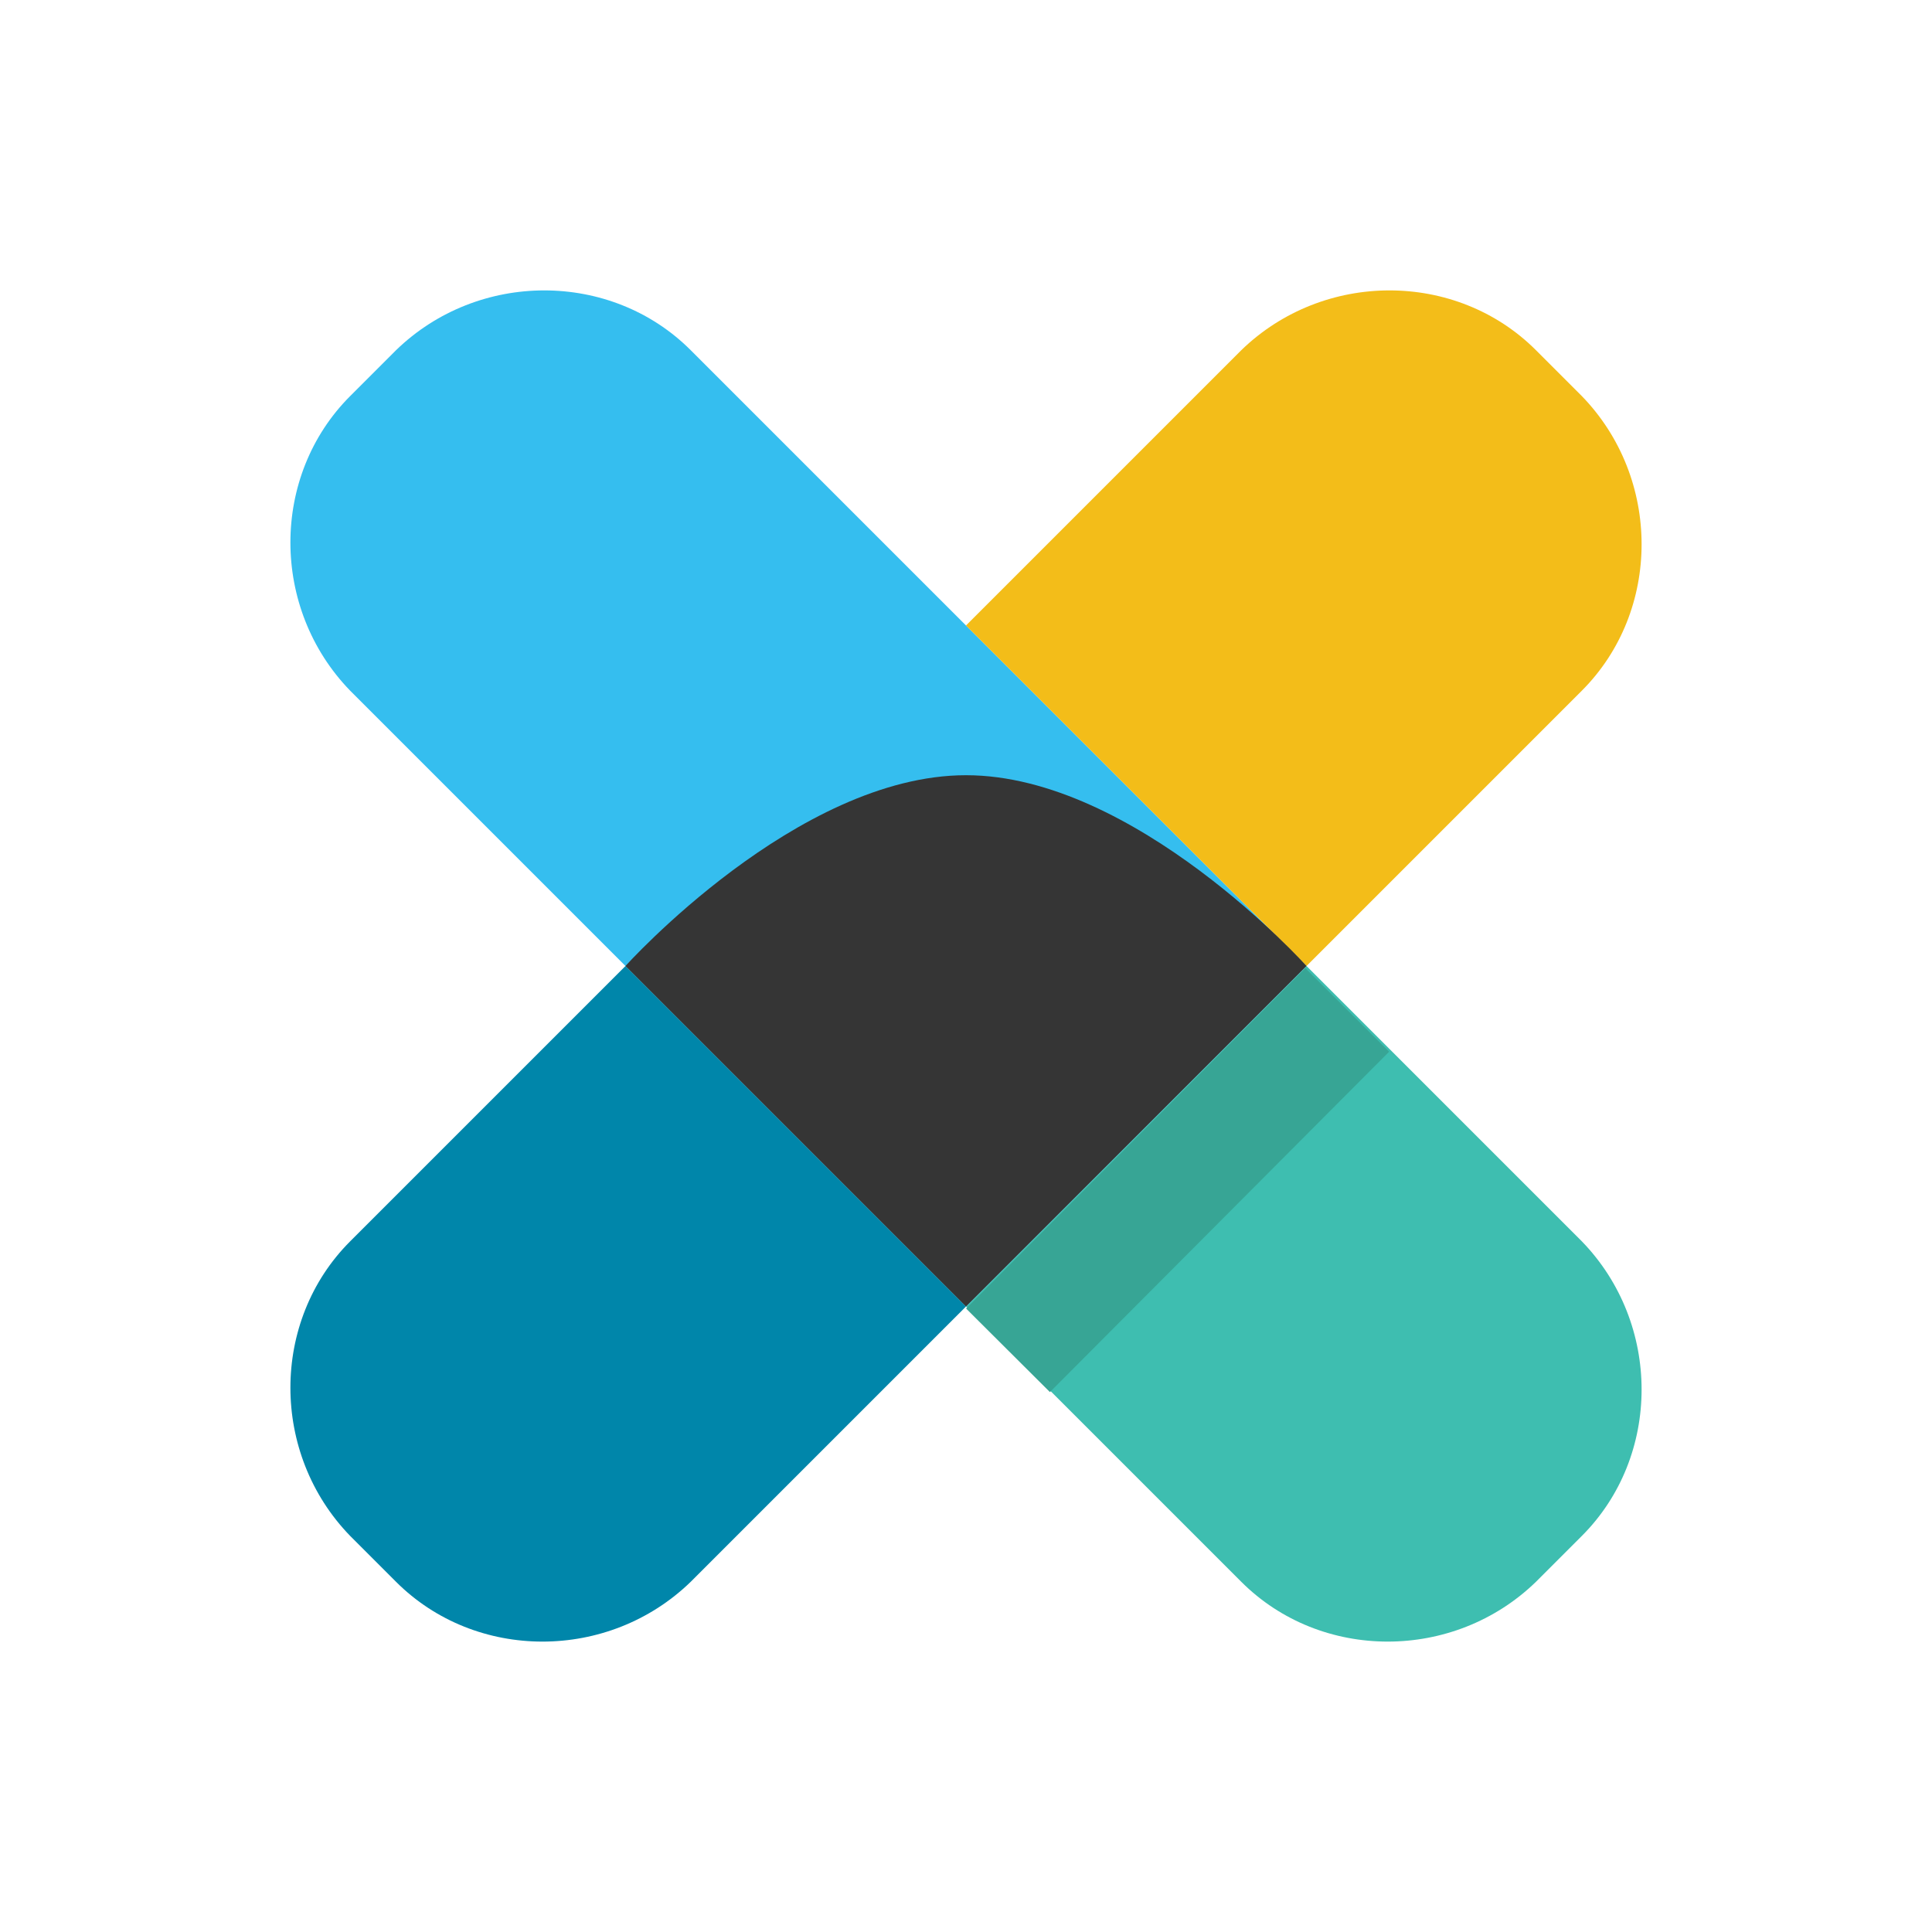
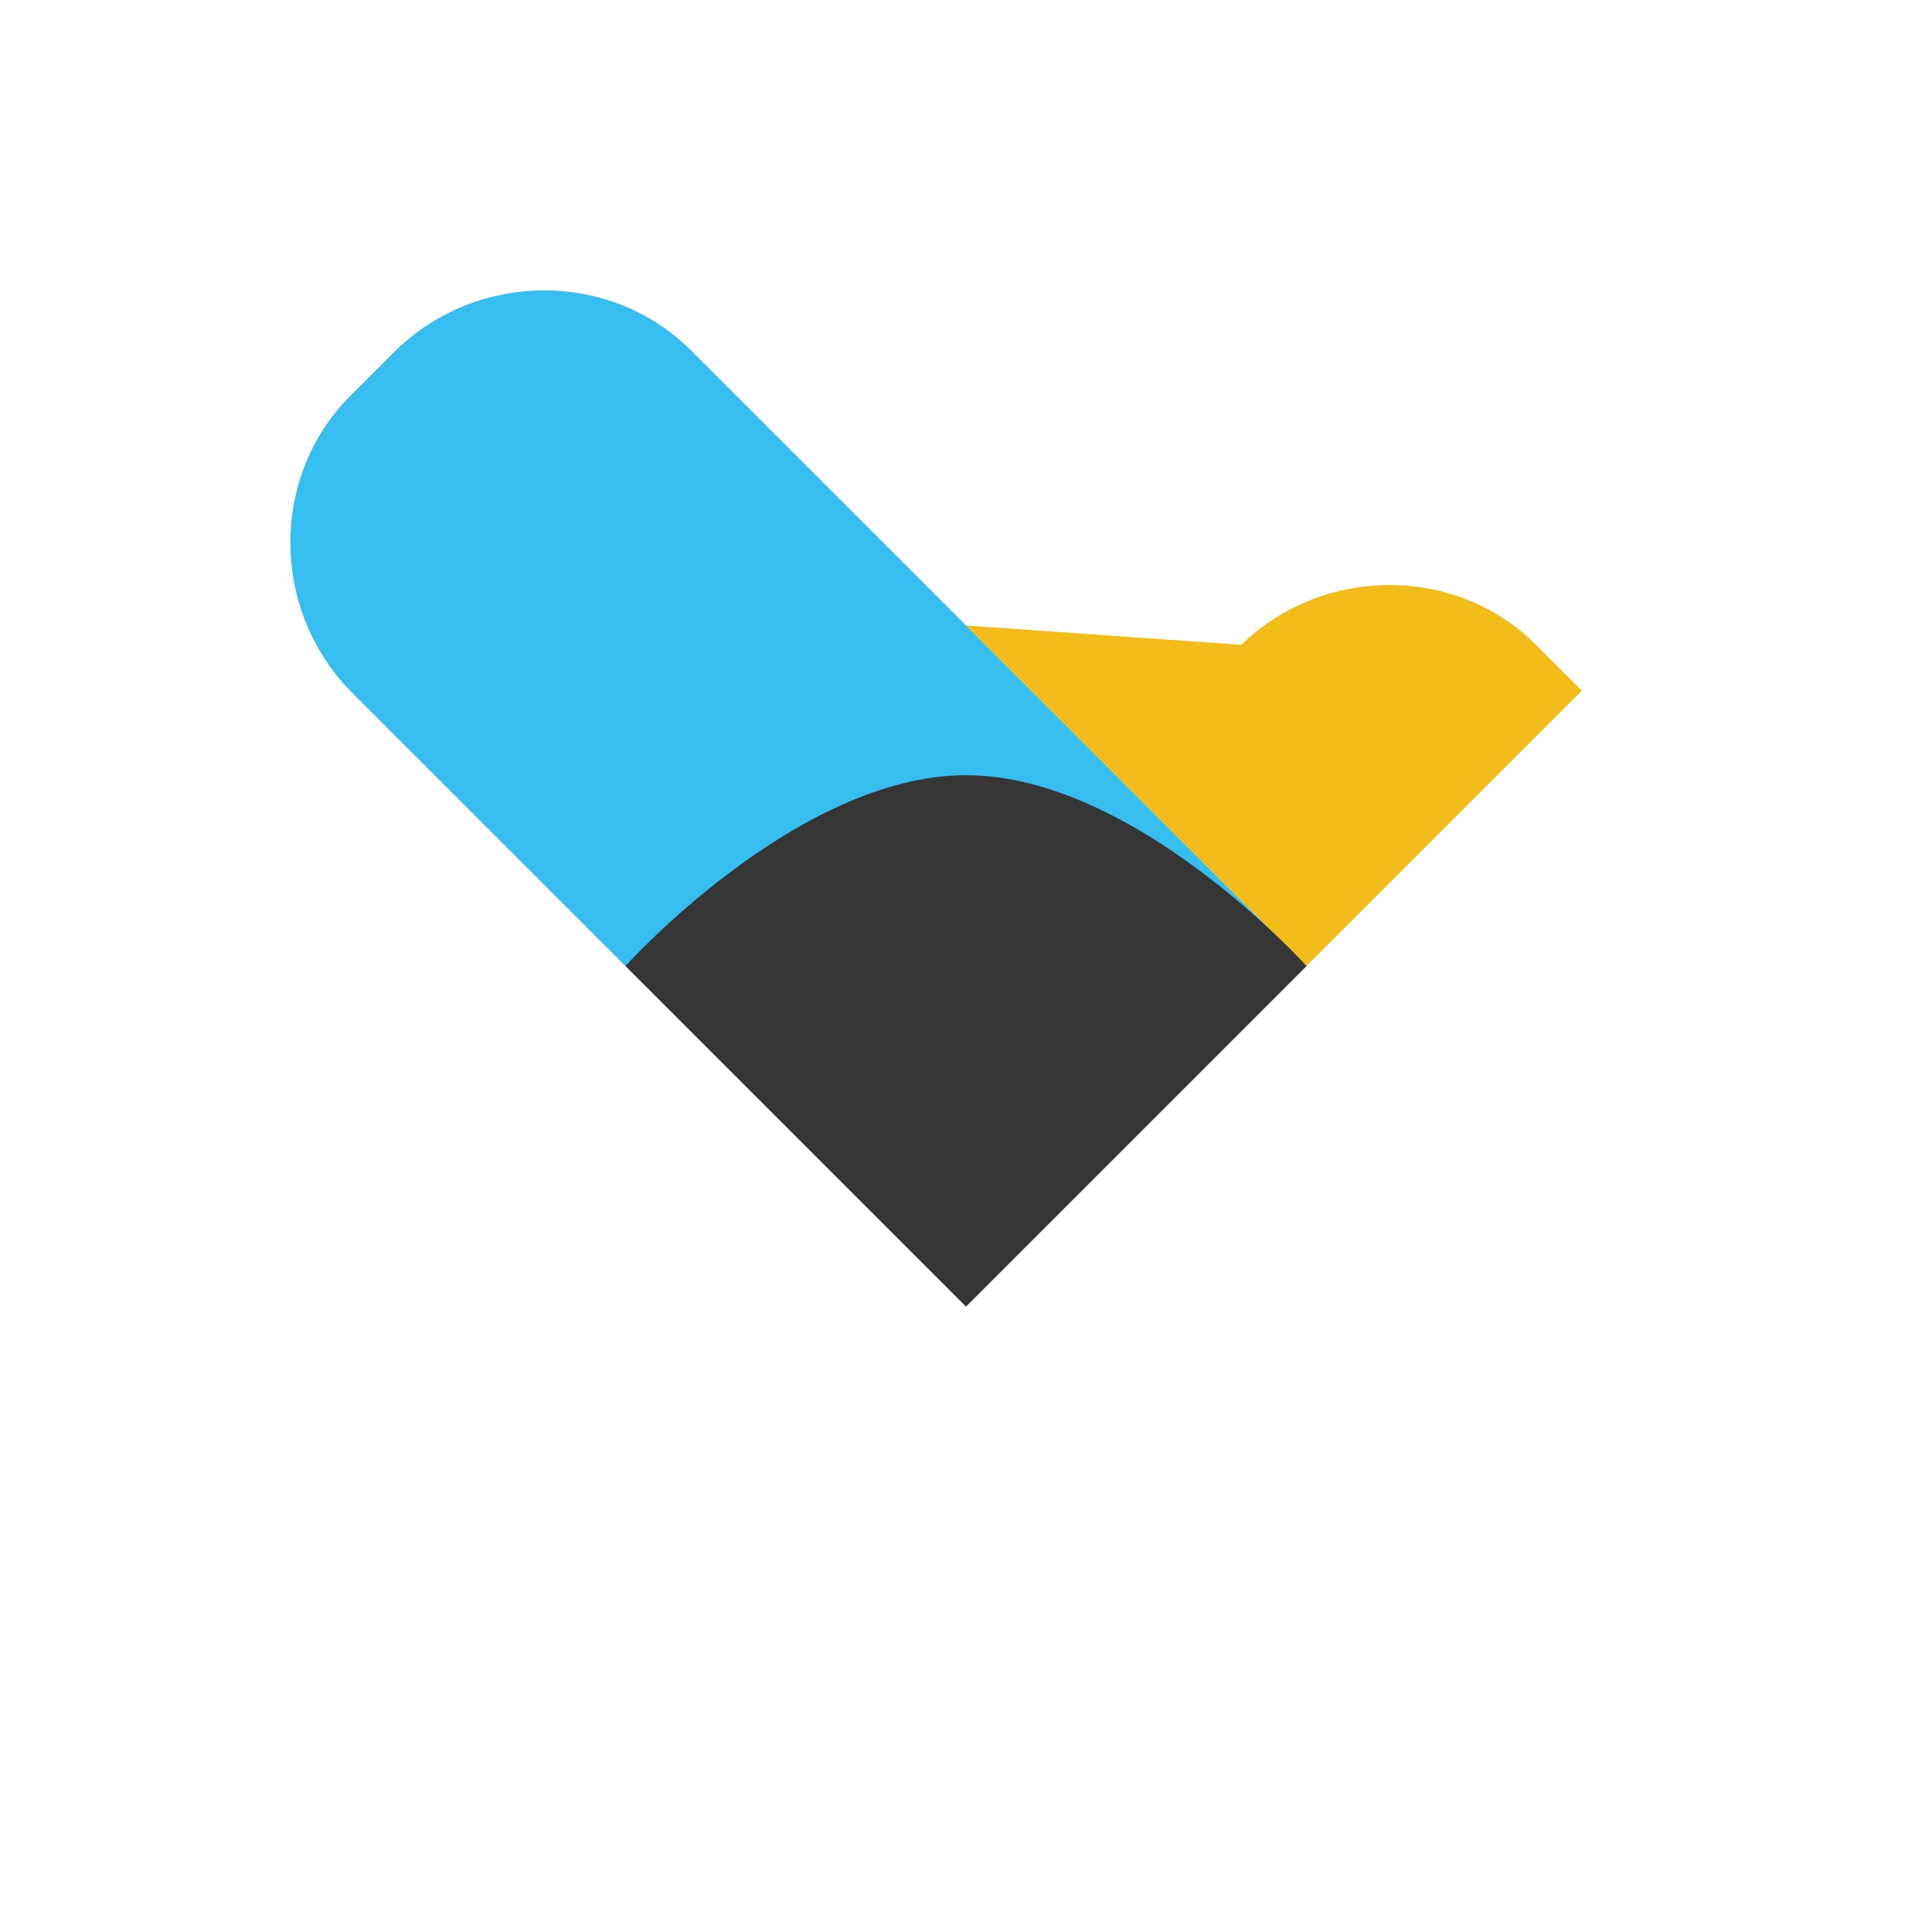
<svg xmlns="http://www.w3.org/2000/svg" id="Layer_1" viewBox="0 0 80 80" width="2500" height="2500">
  <style>.st0{fill:none}.st1{fill:#3ebeb0}.st2{fill:#35beef}.st3{fill:#0086aa}.st4{fill:#f3bd19}.st5{fill:#353535}.st6{fill:#37a595}</style>
  <path class="st0" d="M0 0h80v80H0z" />
-   <path class="st1" d="M54.1 40L40 54.1l11.4 11.4c3.3 3.3 8.8 3.3 12.2 0l1.9-1.9c3.3-3.3 3.3-8.8 0-12.2L54.1 40z" />
  <path class="st2" d="M28.6 14.5c-3.3-3.3-8.8-3.3-12.2 0l-1.9 1.9c-3.3 3.3-3.3 8.8 0 12.2L40 54.1 54.1 40 28.6 14.5z" />
-   <path class="st3" d="M14.5 51.4c-3.3 3.3-3.3 8.8 0 12.2l1.9 1.9c3.3 3.3 8.8 3.3 12.2 0L40 54.1 25.9 40 14.5 51.4z" />
-   <path class="st4" d="M65.5 28.6c3.3-3.3 3.3-8.8 0-12.2l-1.9-1.9c-3.3-3.3-8.8-3.3-12.2 0L40 25.9 54.1 40l11.4-11.4z" />
+   <path class="st4" d="M65.5 28.6l-1.9-1.9c-3.3-3.3-8.8-3.3-12.2 0L40 25.9 54.1 40l11.4-11.4z" />
  <path class="st5" d="M40 32.1c-7 0-14.1 7.9-14.1 7.9L40 54.1 54.1 40S47 32.1 40 32.1z" />
-   <path transform="rotate(-45.098 48.776 48.842)" class="st6" d="M38.8 46.4h19.9v4.9H38.8z" />
</svg>